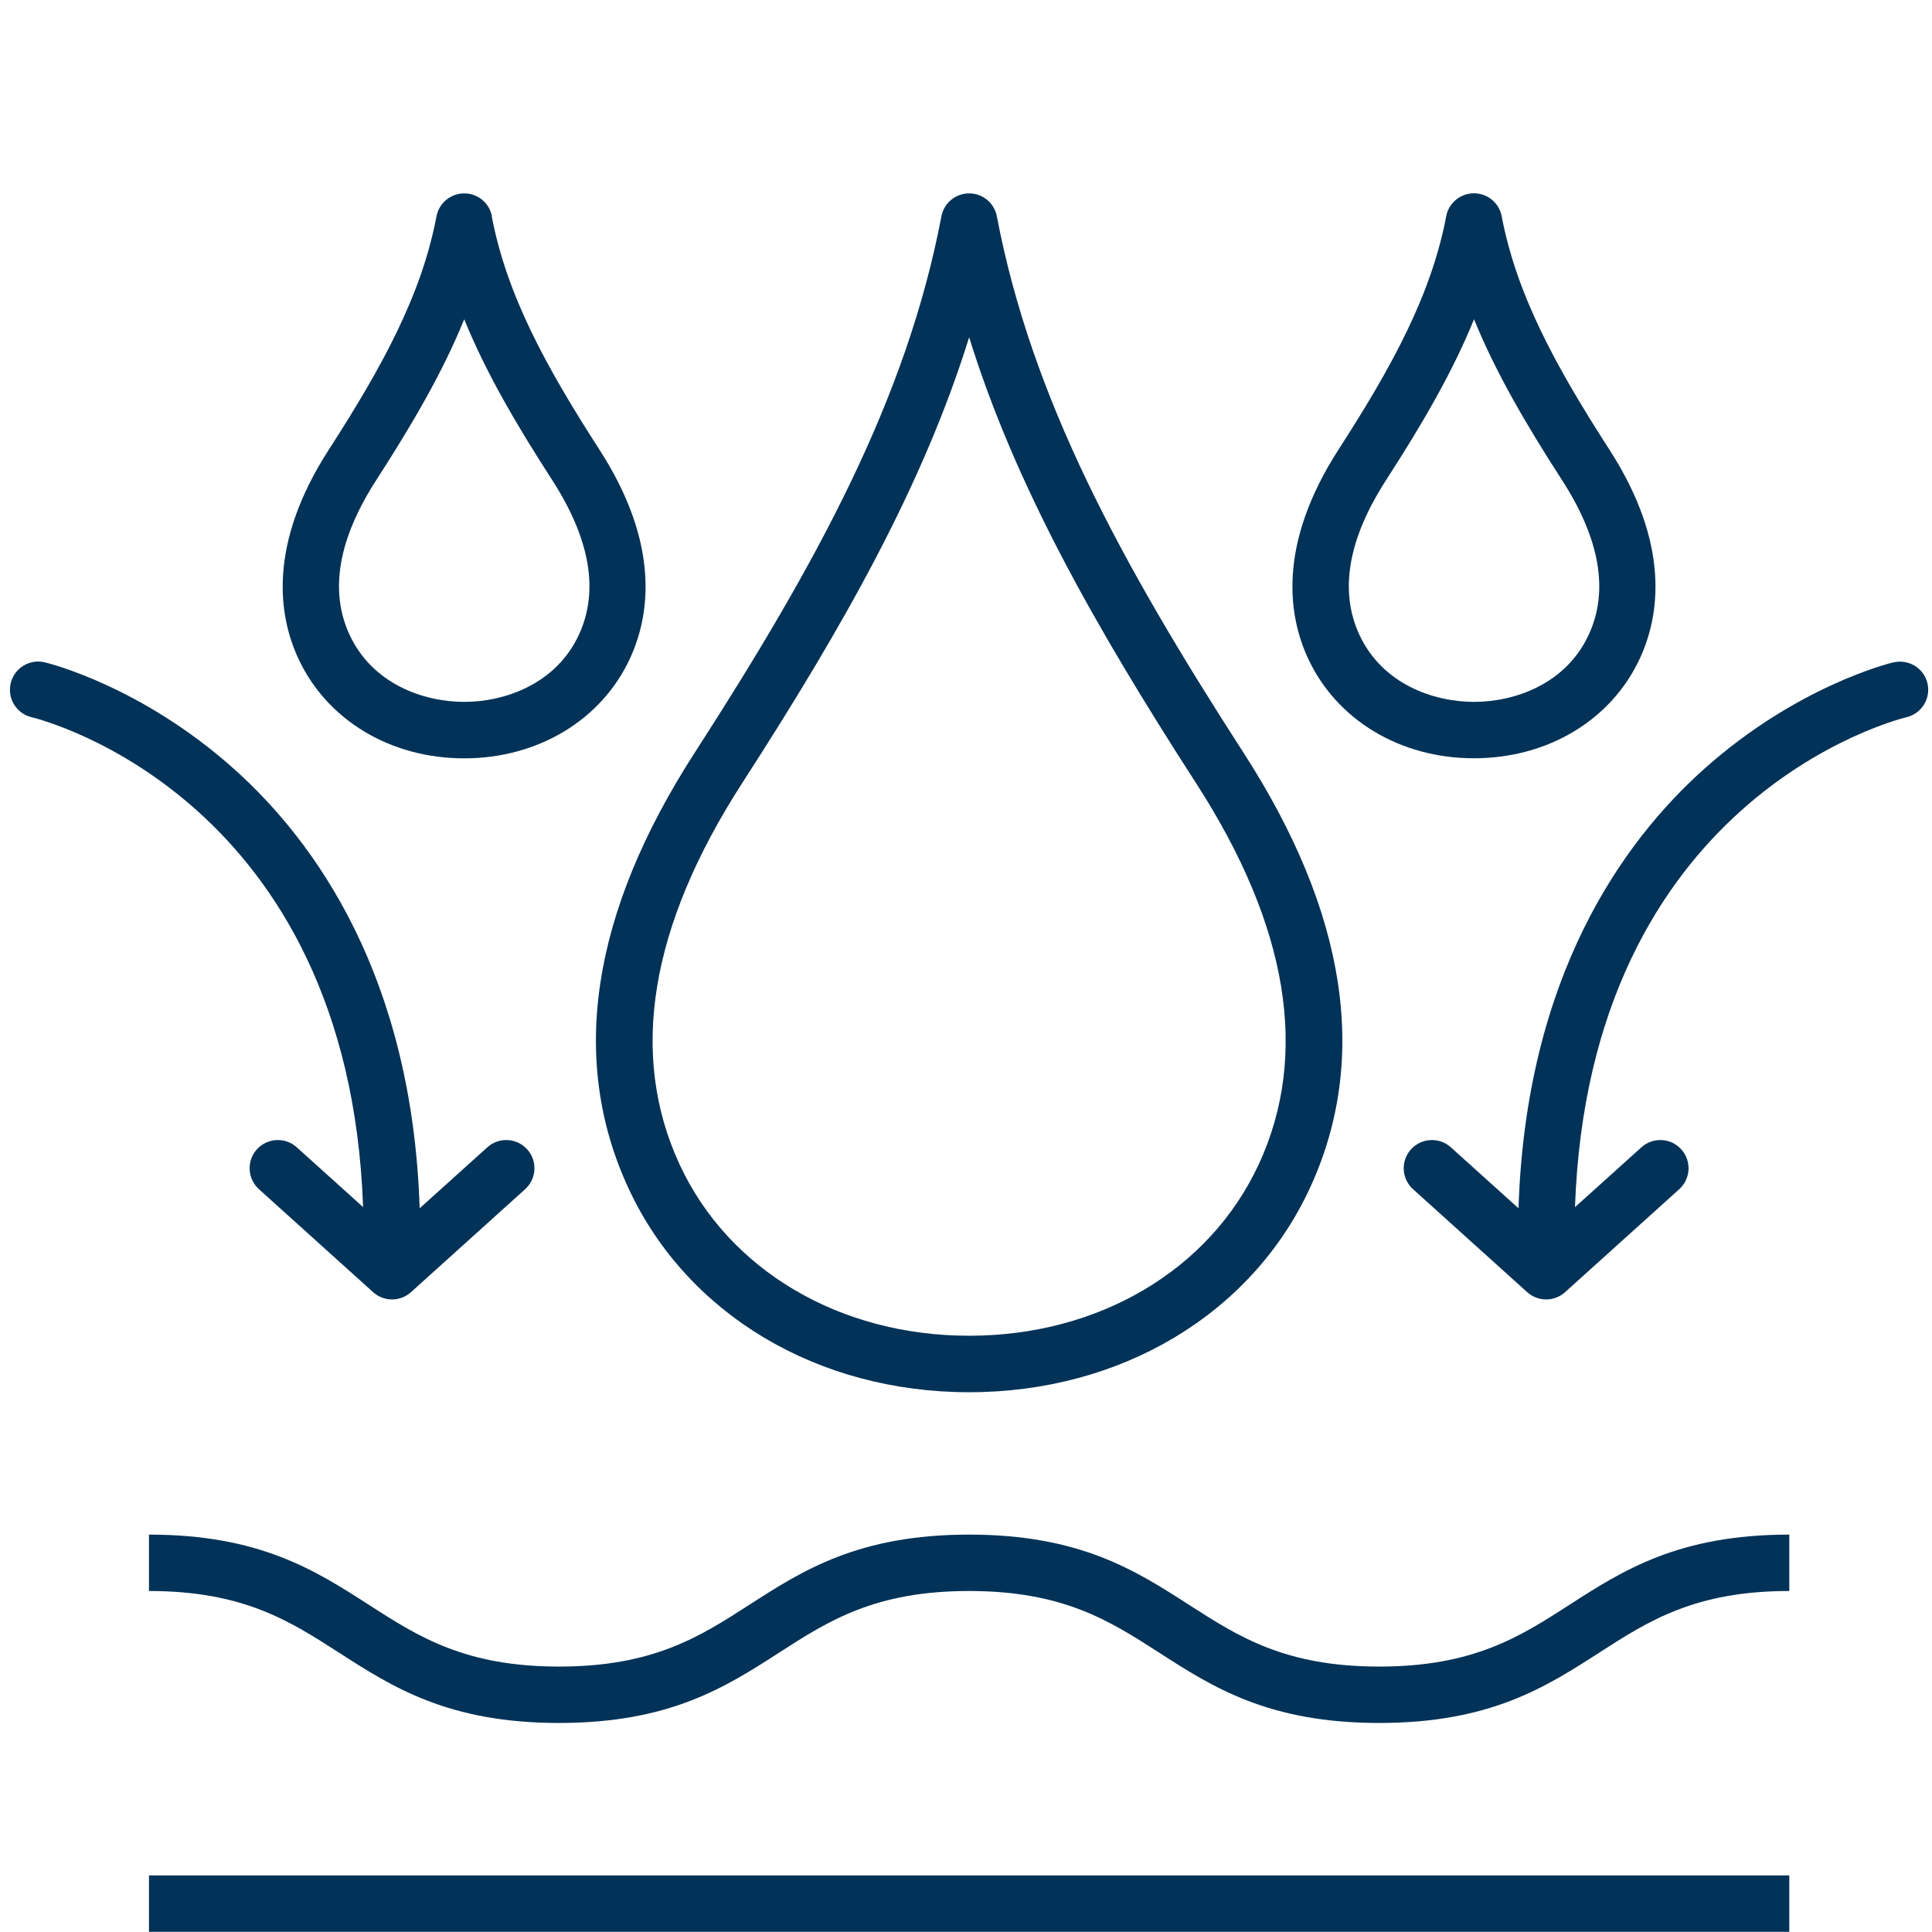
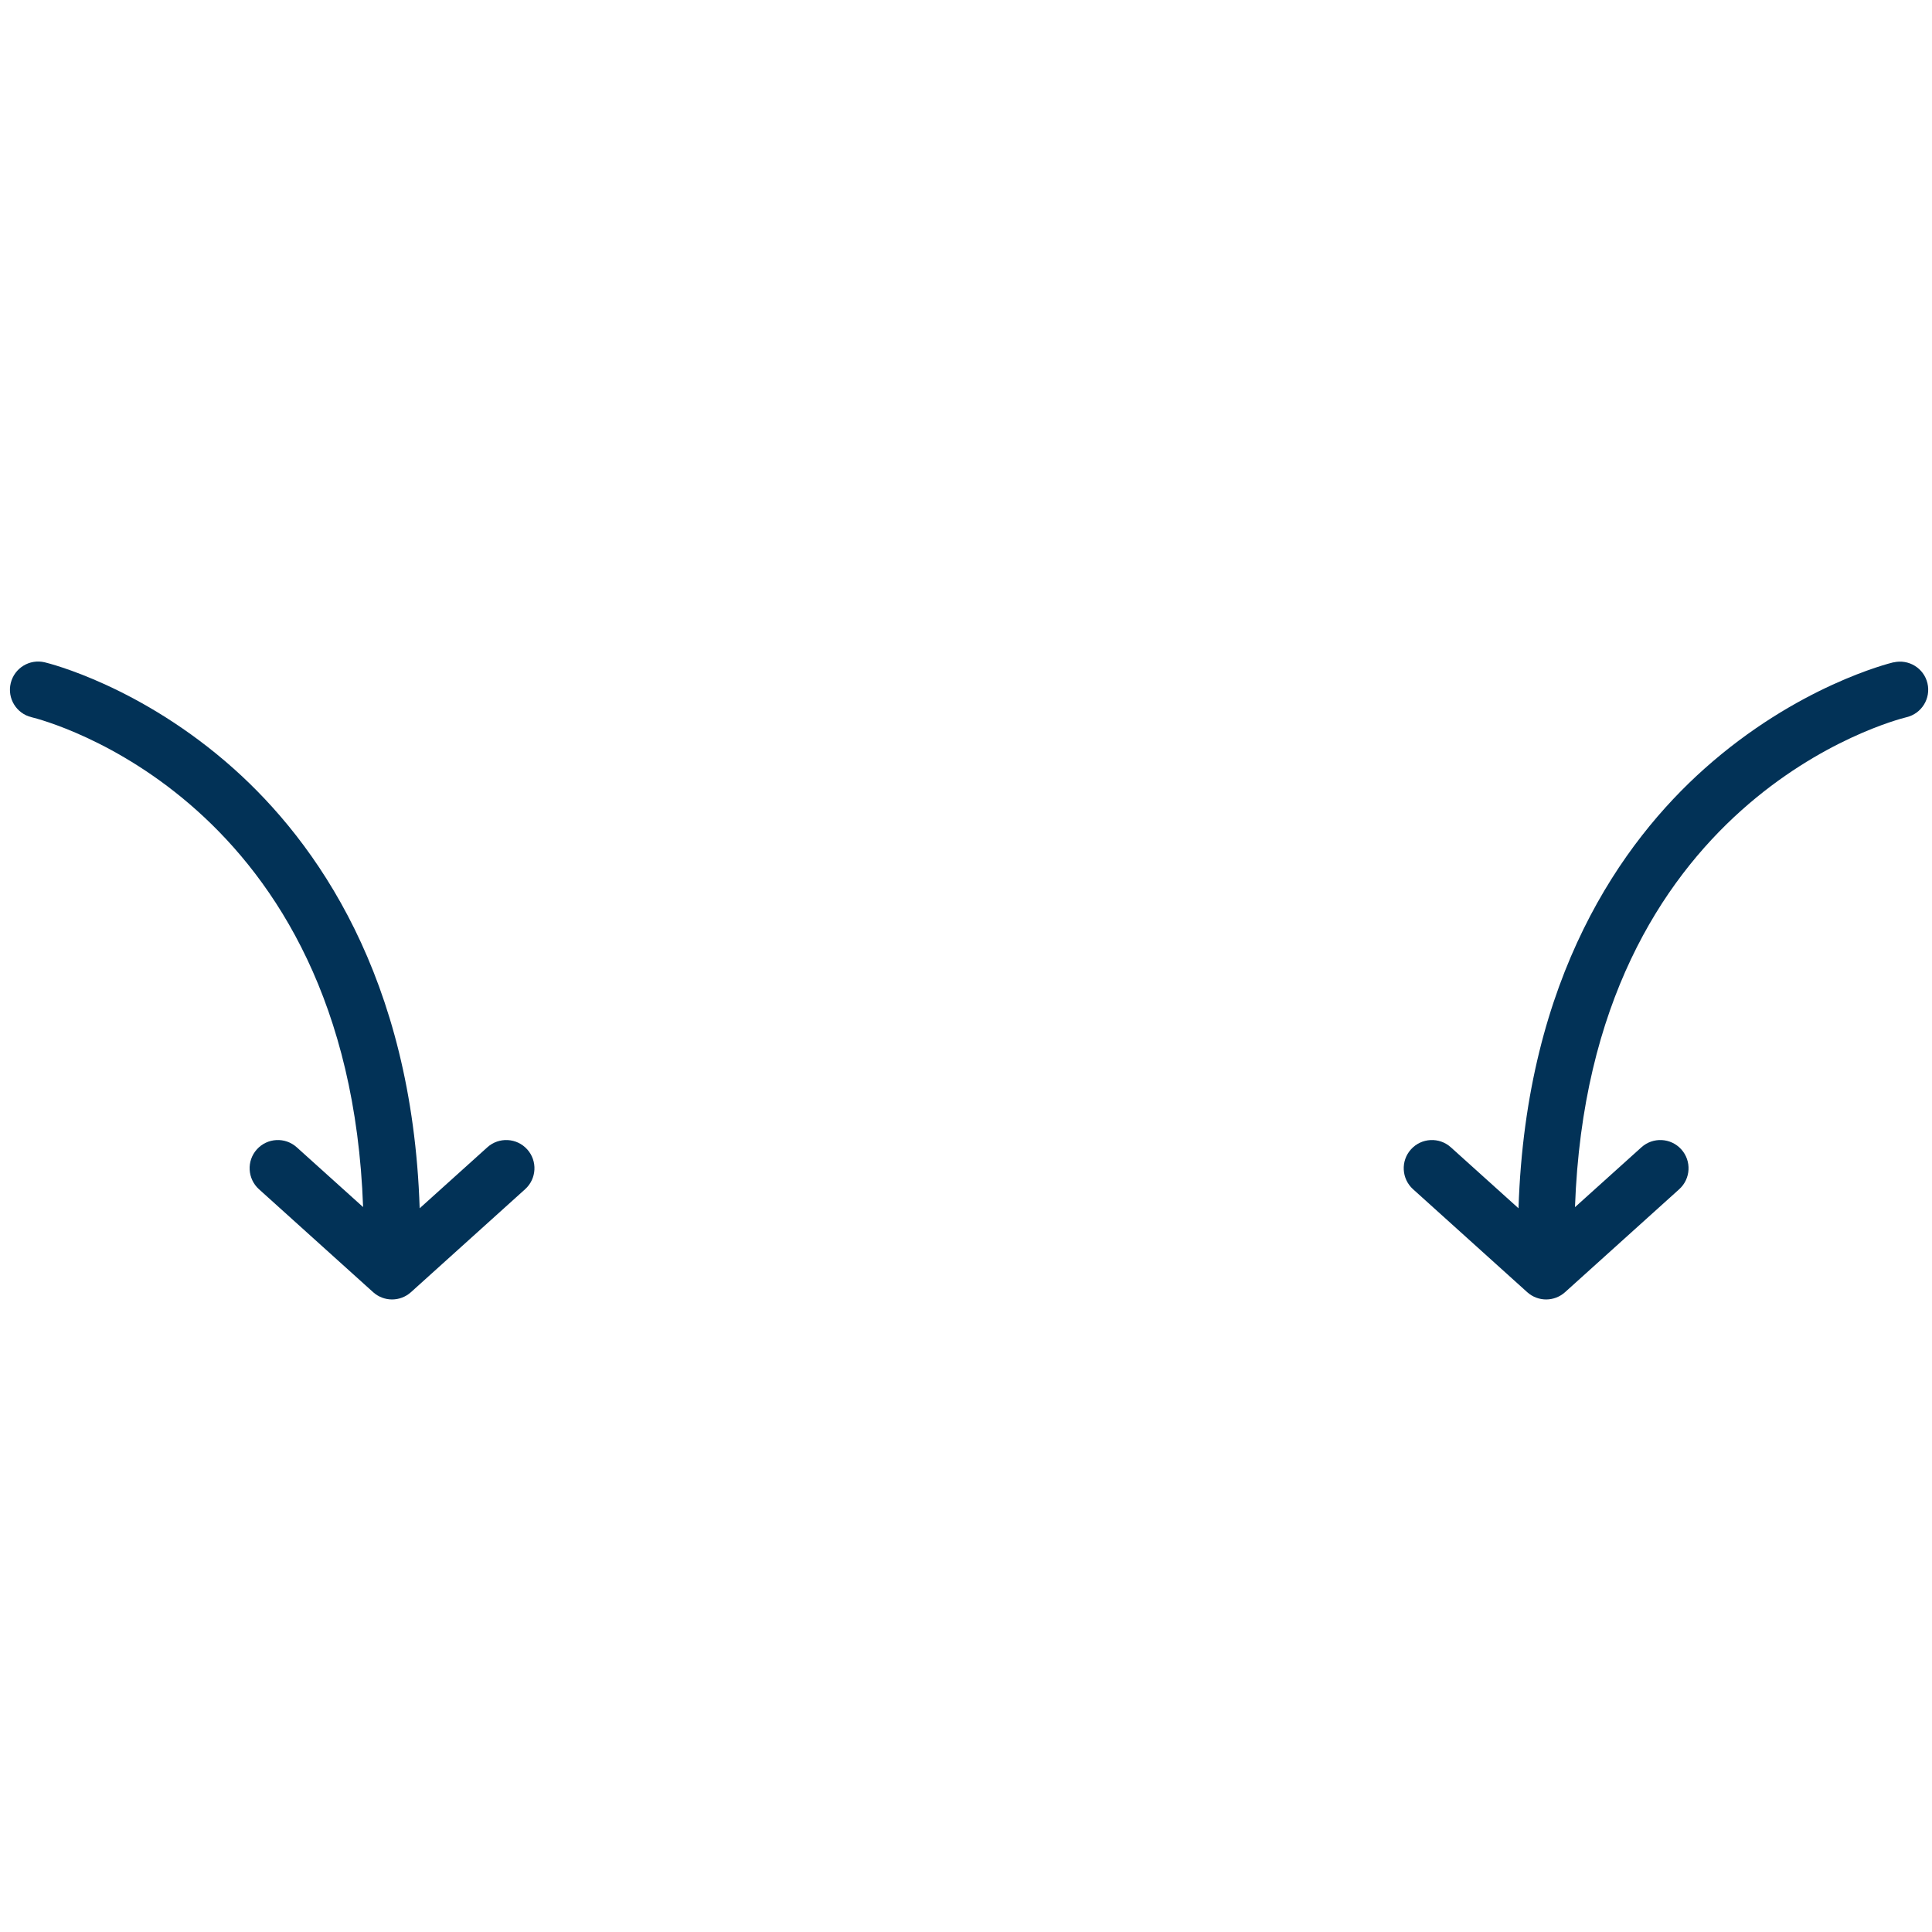
<svg xmlns="http://www.w3.org/2000/svg" width="500" zoomAndPan="magnify" viewBox="0 0 375 375" height="500" preserveAspectRatio="xMidYMid meet" version="1.0">
  <defs>
    <clipPath id="703b228754">
-       <path d="M 115 37.5 L 261 37.5 L 261 271 L 115 271 Z M 115 37.5 " clip-rule="nonzero" />
-     </clipPath>
+       </clipPath>
    <clipPath id="06d86bd106">
      <path d="M 54 37.5 L 126 37.5 L 126 148 L 54 148 Z M 54 37.5 " clip-rule="nonzero" />
    </clipPath>
    <clipPath id="6a72119ef2">
      <path d="M 250 37.5 L 322 37.5 L 322 148 L 250 148 Z M 250 37.5 " clip-rule="nonzero" />
    </clipPath>
    <clipPath id="cfcd031837">
      <path d="M 1.039 128 L 104 128 L 104 253 L 1.039 253 Z M 1.039 128 " clip-rule="nonzero" />
    </clipPath>
  </defs>
  <g clip-path="url(#703b228754)">
    <path fill="#023257" d="M 193.492 41.988 C 192.996 39.398 190.734 37.535 188.109 37.535 C 185.48 37.535 183.219 39.398 182.727 41.988 C 176.031 77.18 158.754 109.031 134.875 146.047 C 114.754 177.207 110.41 205.684 121.996 230.66 C 133.305 255.07 158.645 270.23 188.109 270.23 C 217.57 270.23 242.91 255.07 254.223 230.66 C 265.805 205.684 261.465 177.227 241.344 146.066 C 217.461 109.051 200.188 77.199 193.492 42.008 Z M 244.297 226.043 C 234.793 246.531 213.266 259.266 188.109 259.266 C 162.949 259.266 141.426 246.531 131.918 226.043 C 122.031 204.699 126.117 179.797 144.07 151.977 C 163.809 121.402 179.188 94.129 188.109 65.469 C 197.031 94.145 212.41 121.402 232.148 151.996 C 250.098 179.797 254.184 204.719 244.297 226.062 Z M 244.297 226.043 " fill-opacity="1" fill-rule="nonzero" />
  </g>
  <g clip-path="url(#06d86bd106)">
-     <path fill="#023257" d="M 95.488 41.988 C 94.996 39.398 92.734 37.535 90.105 37.535 C 87.48 37.535 85.215 39.398 84.723 41.988 C 81.84 57.168 74.289 71.051 63.855 87.23 C 51.941 105.676 54.039 119.484 57.906 127.824 C 63.453 139.773 75.785 147.195 90.086 147.195 C 104.391 147.195 116.742 139.773 122.27 127.824 C 126.137 119.484 128.234 105.676 116.32 87.23 C 105.887 71.051 98.332 57.168 95.449 41.988 Z M 112.363 123.207 C 107.91 132.801 97.949 136.234 90.105 136.234 C 82.262 136.234 72.301 132.801 67.848 123.207 C 63.91 114.707 65.66 104.598 73.047 93.16 C 80.125 82.195 85.965 72.164 90.105 61.965 C 94.246 72.164 100.086 82.195 107.164 93.16 C 114.551 104.598 116.305 114.707 112.363 123.207 Z M 112.363 123.207 " fill-opacity="1" fill-rule="nonzero" />
-   </g>
+     </g>
  <g clip-path="url(#6a72119ef2)">
-     <path fill="#023257" d="M 286.109 147.18 C 300.434 147.18 312.766 139.754 318.293 127.805 C 322.16 119.469 324.258 105.656 312.344 87.211 C 301.91 71.031 294.355 57.148 291.477 41.969 C 290.98 39.379 288.719 37.52 286.094 37.52 C 283.465 37.52 281.203 39.379 280.711 41.969 C 277.828 57.148 270.277 71.031 259.84 87.211 C 247.93 105.656 250.027 119.469 253.895 127.805 C 259.441 139.754 271.773 147.18 286.074 147.18 Z M 269.055 93.16 C 276.133 82.195 281.969 72.164 286.109 61.965 C 290.254 72.164 296.09 82.195 303.168 93.16 C 310.559 104.598 312.309 114.707 308.367 123.207 C 303.918 132.82 293.957 136.234 286.109 136.234 C 278.266 136.234 268.305 132.801 263.855 123.207 C 259.914 114.707 261.664 104.598 269.055 93.16 Z M 269.055 93.16 " fill-opacity="1" fill-rule="nonzero" />
-   </g>
-   <path fill="#023257" d="M 267.703 323.48 C 249.406 323.48 240.41 317.68 230.871 311.551 C 220.418 304.816 209.617 297.867 188.109 297.867 C 166.602 297.867 155.801 304.816 145.348 311.551 C 135.805 317.699 126.793 323.48 108.512 323.48 C 90.234 323.48 81.223 317.68 71.68 311.551 C 61.227 304.816 50.426 297.867 28.918 297.867 L 28.918 308.812 C 47.199 308.812 56.211 314.613 65.75 320.746 C 76.203 327.477 87.004 334.426 108.512 334.426 C 130.023 334.426 140.82 327.477 151.277 320.746 C 160.816 314.598 169.828 308.812 188.109 308.812 C 206.387 308.812 215.402 314.613 224.941 320.746 C 235.395 327.477 246.195 334.426 267.703 334.426 C 289.211 334.426 300.012 327.477 310.465 320.746 C 320.008 314.598 329.02 308.812 347.301 308.812 L 347.301 297.867 C 325.789 297.867 314.992 304.816 304.535 311.551 C 294.996 317.699 285.984 323.48 267.703 323.48 Z M 267.703 323.48 " fill-opacity="1" fill-rule="nonzero" />
+     </g>
  <g clip-path="url(#cfcd031837)">
    <path fill="#023257" d="M 70.496 234.309 L 57.598 222.688 C 55.352 220.664 51.887 220.844 49.859 223.09 C 47.836 225.332 48.02 228.797 50.262 230.824 L 72.43 250.816 C 73.469 251.75 74.781 252.223 76.094 252.223 C 77.41 252.223 78.723 251.75 79.762 250.816 L 101.926 230.824 C 104.172 228.797 104.355 225.332 102.328 223.09 C 100.305 220.844 96.836 220.664 94.594 222.688 L 81.457 234.527 C 80 189.539 61.227 163.379 45.391 149.223 C 27.387 133.148 9.434 128.734 8.668 128.551 C 5.73 127.859 2.793 129.664 2.082 132.602 C 1.371 135.539 3.176 138.496 6.113 139.207 C 8.688 139.828 67.668 155.152 70.477 234.309 Z M 70.496 234.309 " fill-opacity="1" fill-rule="nonzero" />
  </g>
  <path fill="#023257" d="M 367.531 128.551 C 366.781 128.734 348.812 133.148 330.809 149.223 C 314.953 163.379 296.199 189.52 294.742 234.527 L 281.605 222.688 C 279.359 220.664 275.895 220.844 273.871 223.09 C 271.844 225.332 272.027 228.797 274.27 230.824 L 296.438 250.816 C 297.477 251.75 298.789 252.223 300.105 252.223 C 301.418 252.223 302.73 251.75 303.77 250.816 L 325.938 230.824 C 328.18 228.797 328.363 225.332 326.336 223.09 C 324.312 220.844 320.848 220.664 318.602 222.688 L 305.703 234.309 C 308.516 155.188 367.457 139.844 370.066 139.207 C 373.004 138.496 374.809 135.559 374.117 132.621 C 373.422 129.684 370.469 127.879 367.531 128.57 Z M 367.531 128.551 " fill-opacity="1" fill-rule="nonzero" />
-   <path fill="#023257" d="M 28.918 364.016 L 347.301 364.016 L 347.301 374.965 L 28.918 374.965 Z M 28.918 364.016 " fill-opacity="1" fill-rule="nonzero" />
</svg>